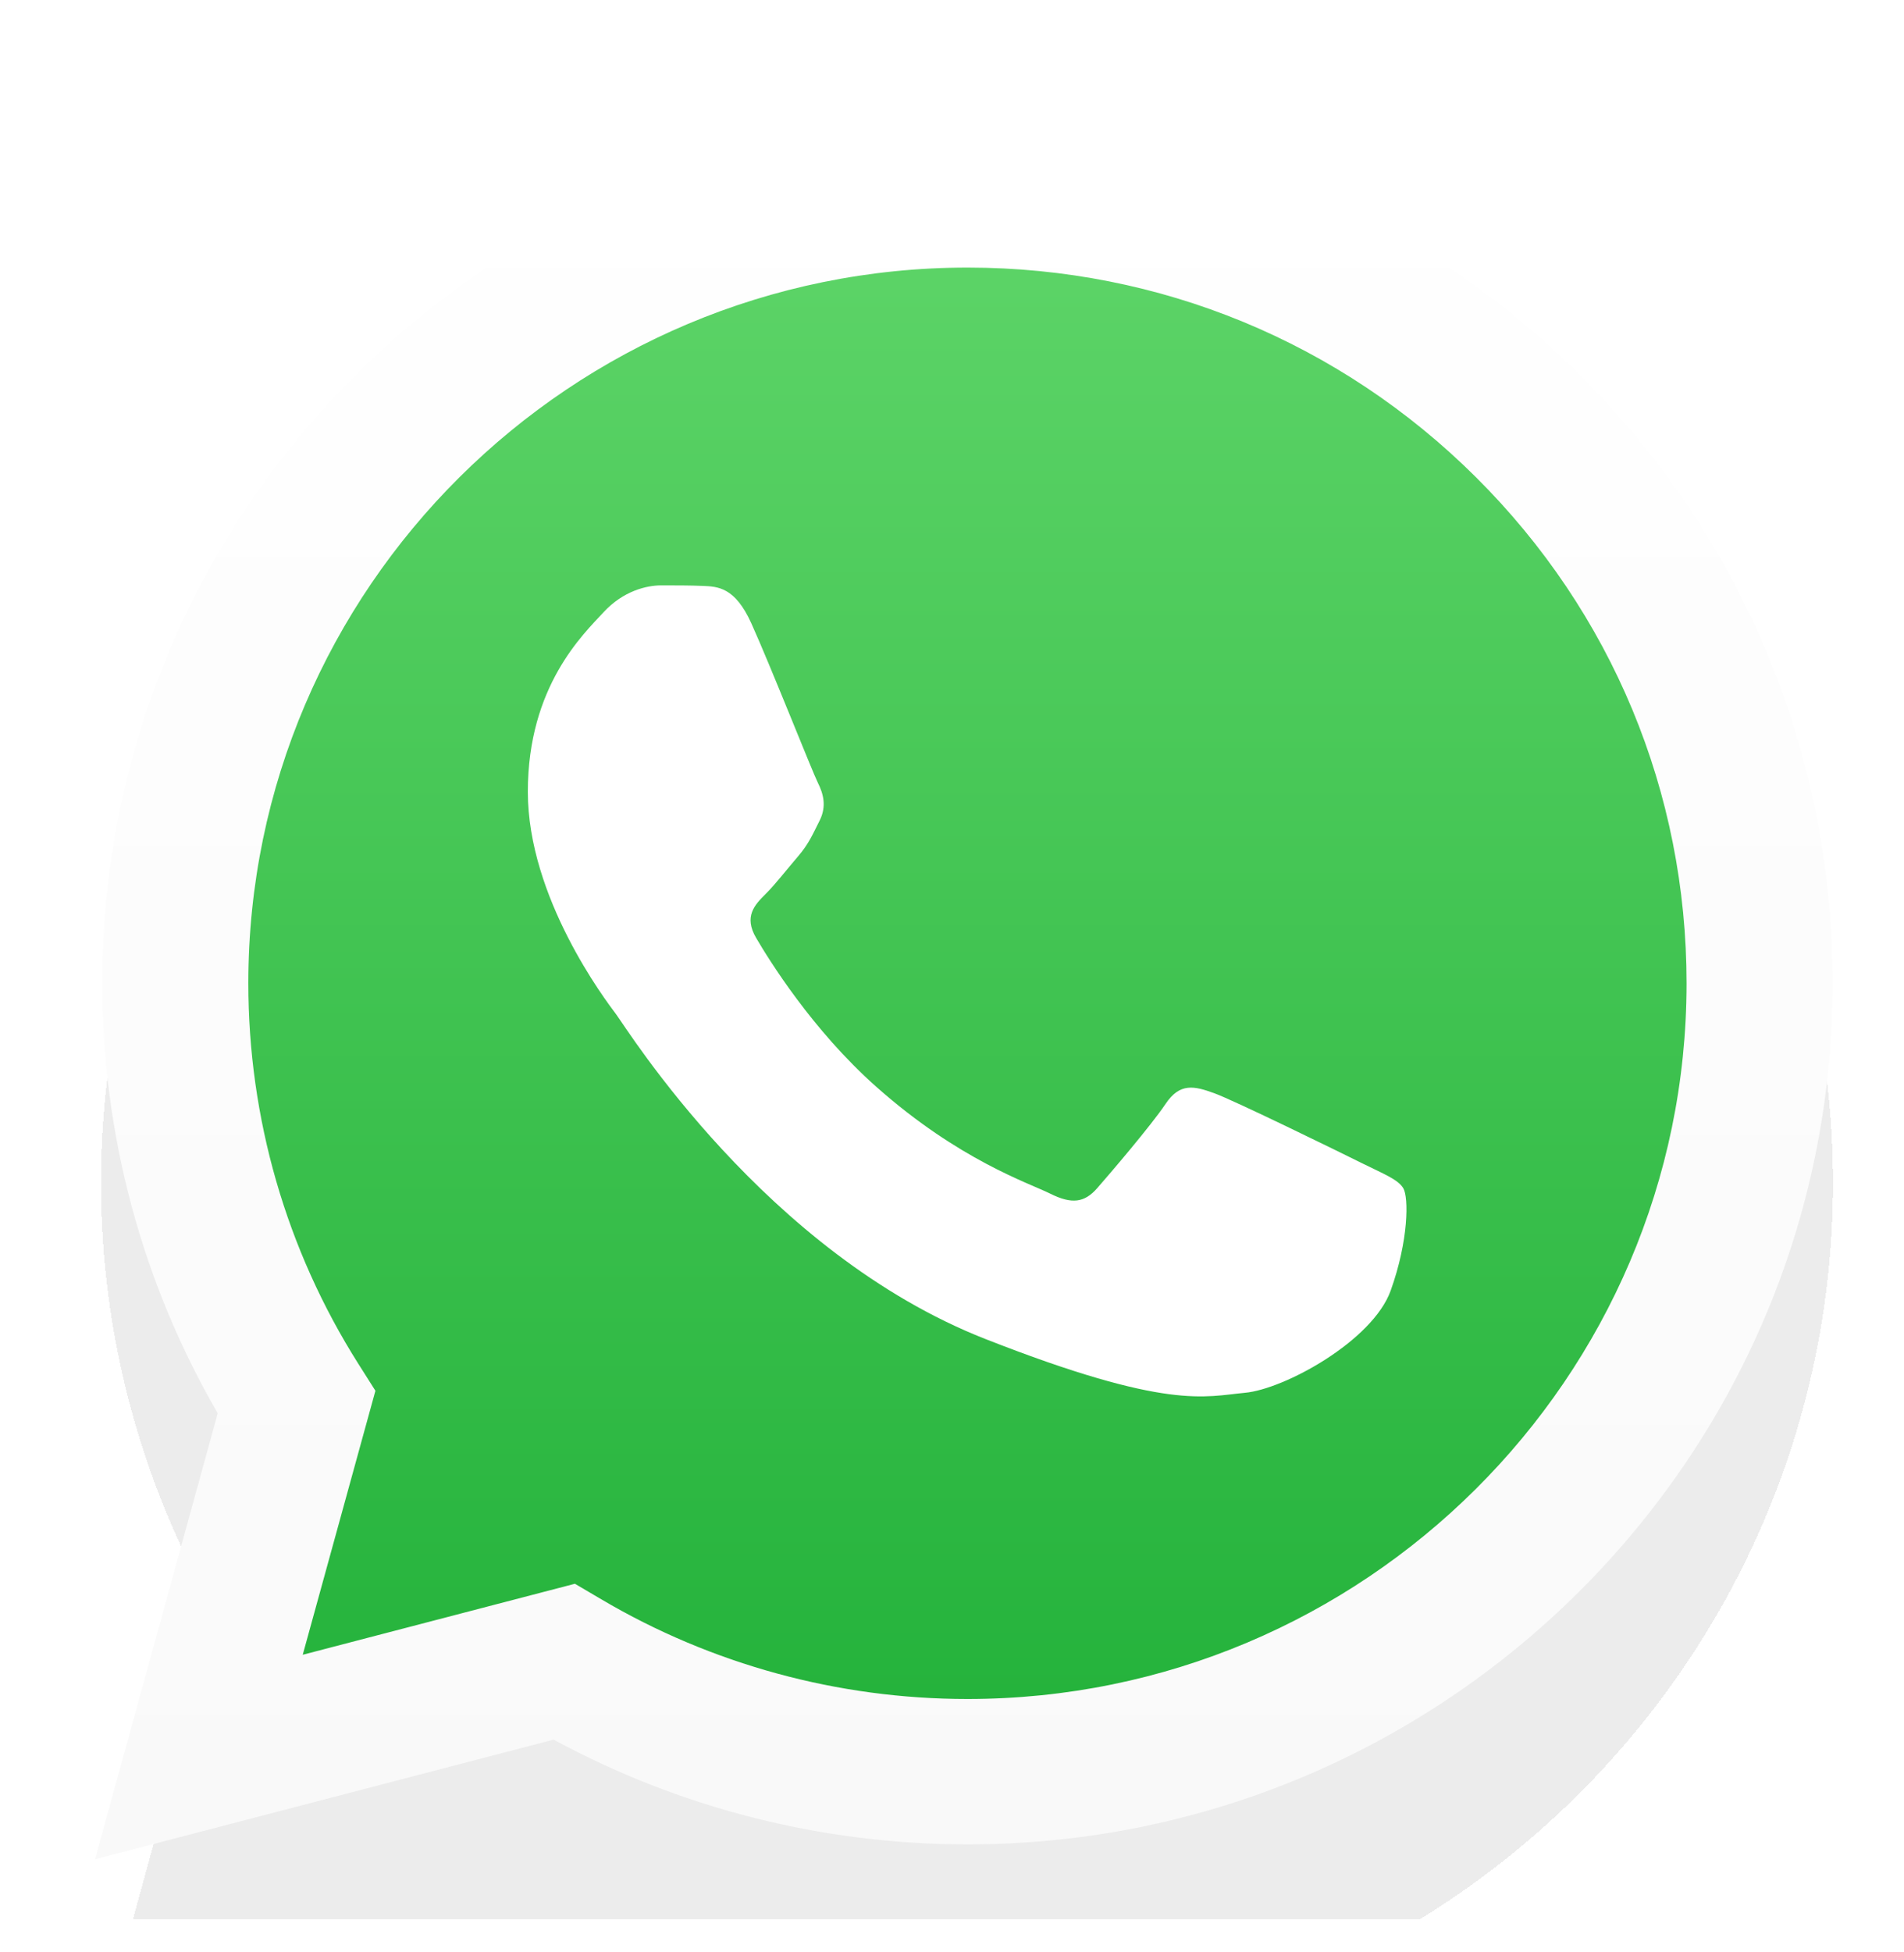
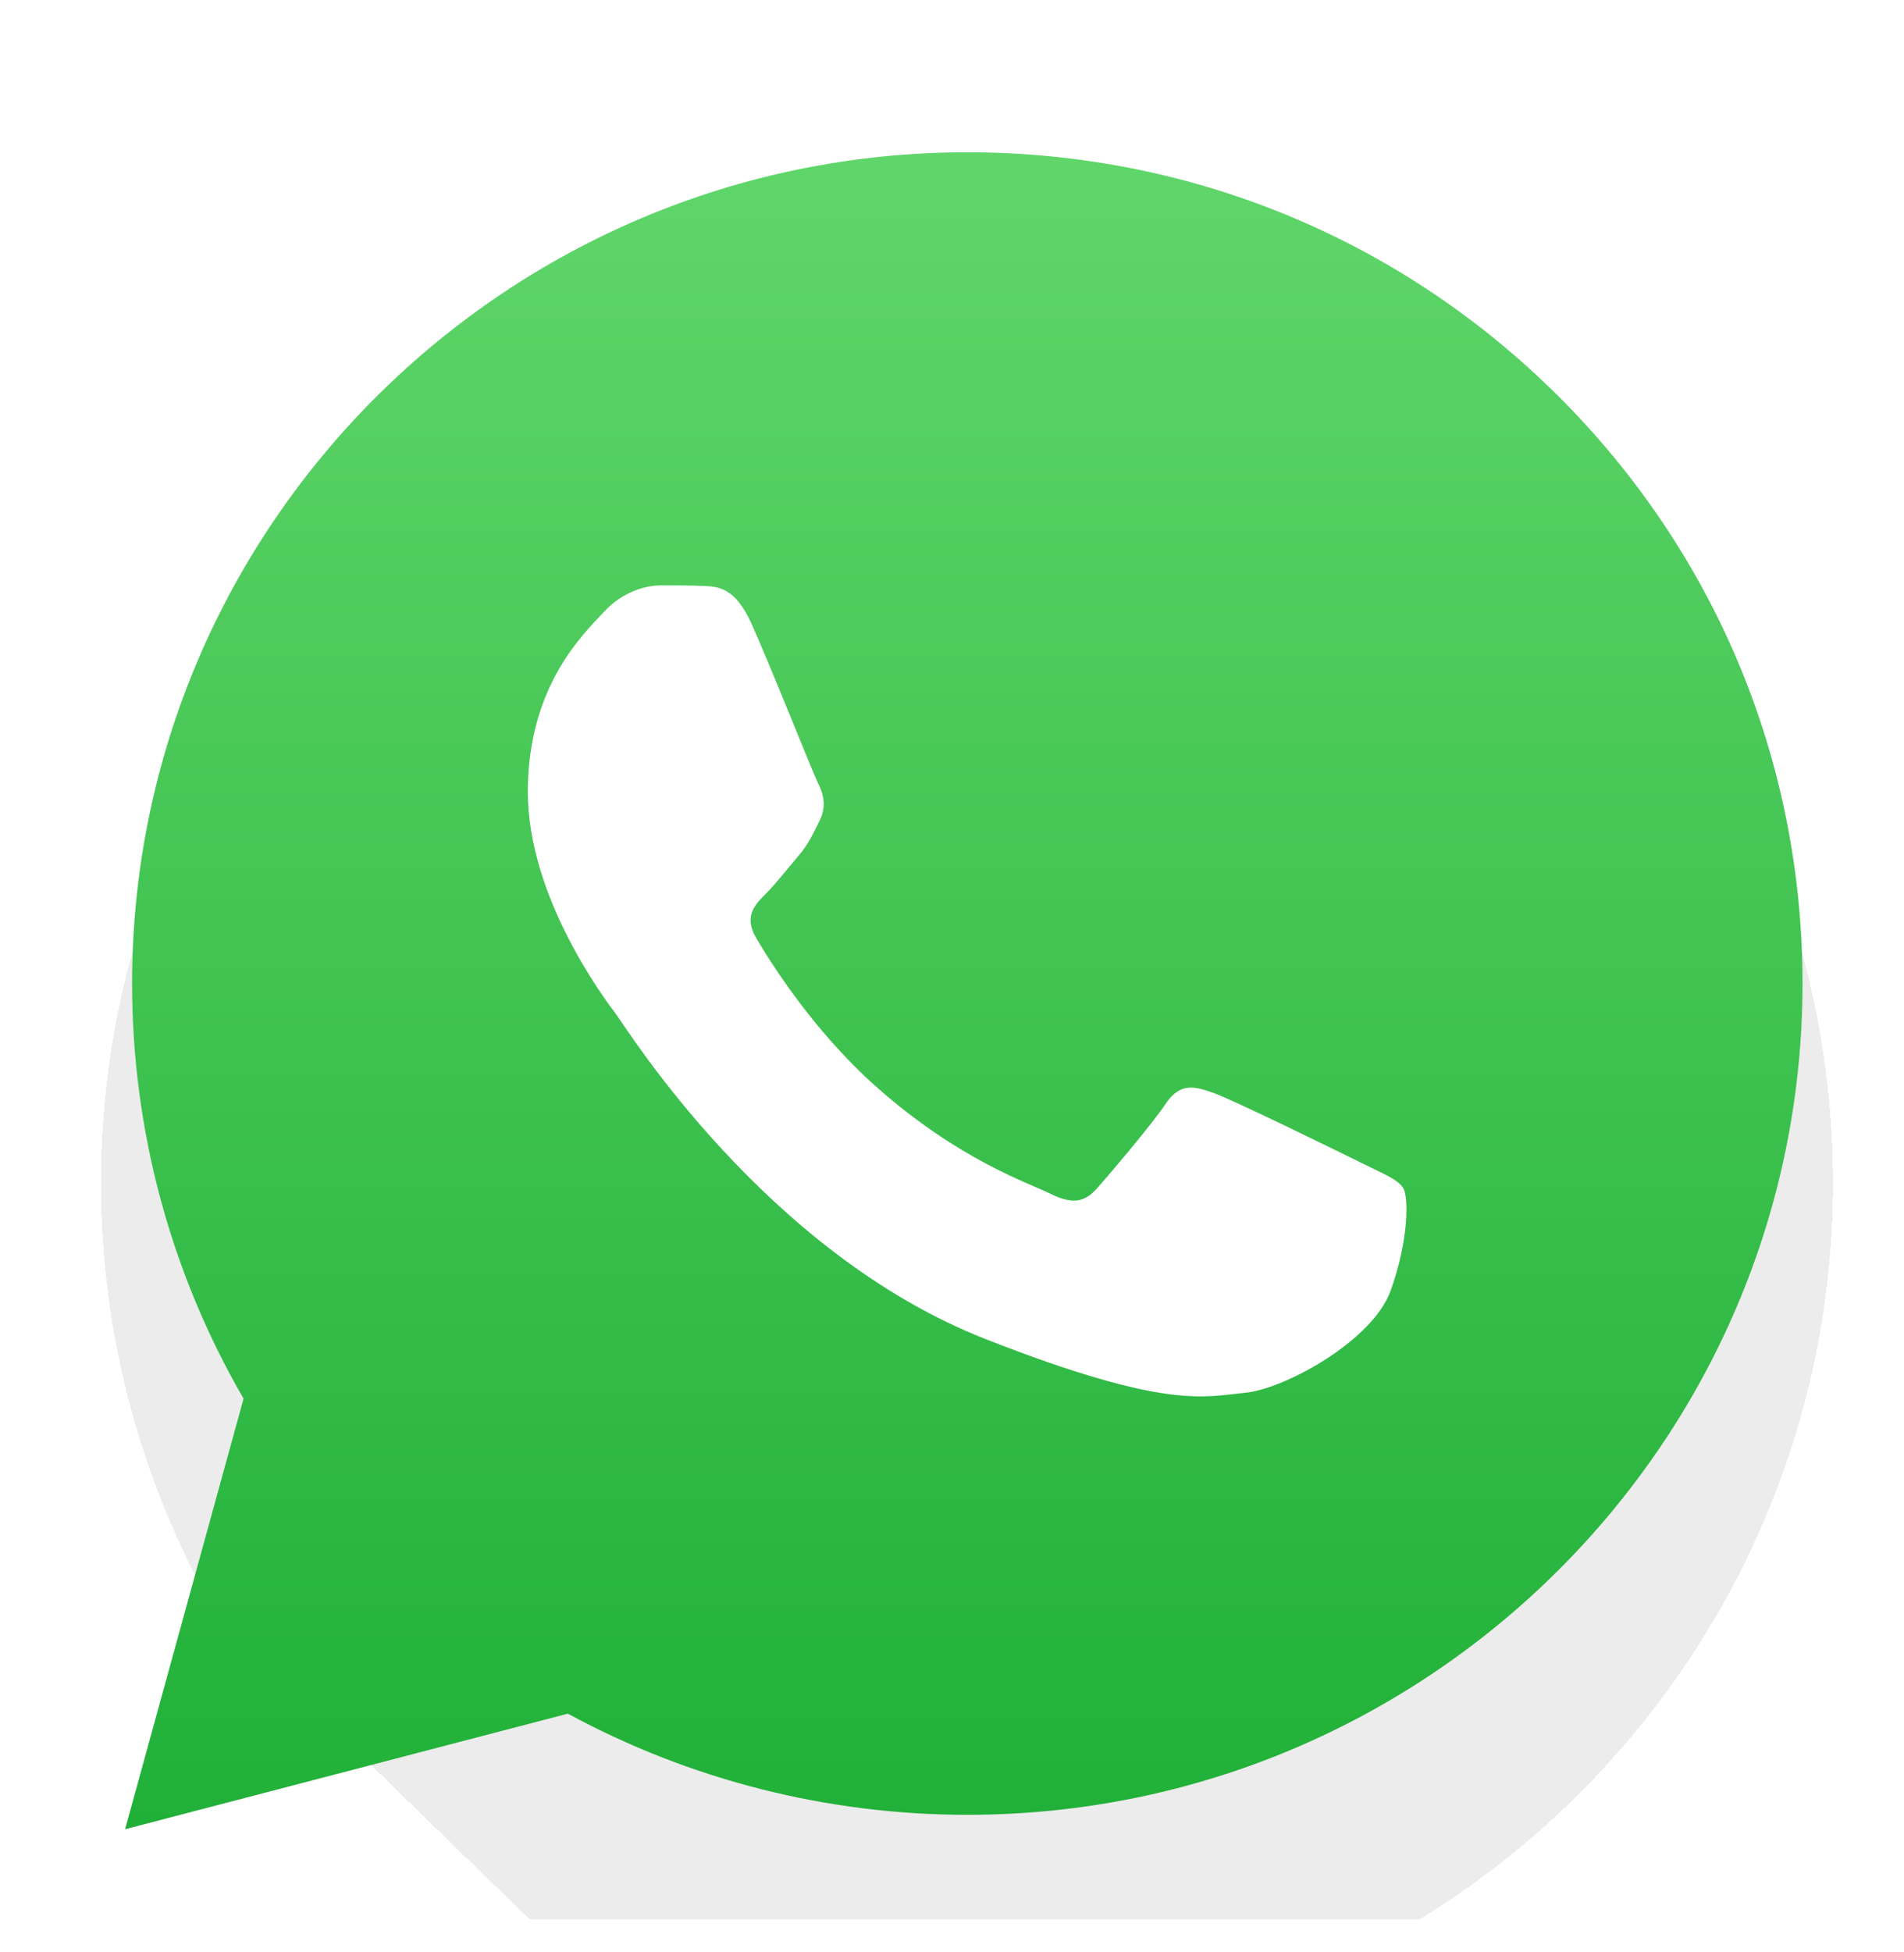
<svg xmlns="http://www.w3.org/2000/svg" width="40" height="41" viewBox="0 0 40 41" fill="none">
  <g clip-path="url(#clip0_3701_687)">
    <g filter="url(#filter0_d_3701_687)">
-       <path d="M2.122 20.836C2.121 24.033 2.959 27.154 4.55 29.905L1.969 39.305L11.614 36.782C14.271 38.228 17.262 38.989 20.307 38.991H20.315C30.341 38.991 38.502 30.852 38.507 20.851C38.508 16.003 36.618 11.445 33.183 8.017C29.748 4.588 25.181 2.699 20.315 2.697C10.287 2.697 2.126 10.834 2.122 20.836Z" fill="#404040" fill-opacity="0.1" shape-rendering="crispEdges" />
+       <path d="M2.122 20.836C2.121 24.033 2.959 27.154 4.55 29.905L11.614 36.782C14.271 38.228 17.262 38.989 20.307 38.991H20.315C30.341 38.991 38.502 30.852 38.507 20.851C38.508 16.003 36.618 11.445 33.183 8.017C29.748 4.588 25.181 2.699 20.315 2.697C10.287 2.697 2.126 10.834 2.122 20.836Z" fill="#404040" fill-opacity="0.1" shape-rendering="crispEdges" />
    </g>
    <path d="M2.775 20.647C2.774 23.722 3.581 26.724 5.117 29.371L2.628 38.414L11.93 35.987C14.492 37.377 17.378 38.11 20.314 38.111H20.322C29.992 38.111 37.864 30.282 37.868 20.661C37.87 15.998 36.047 11.614 32.734 8.315C29.421 5.017 25.015 3.2 20.322 3.198C10.65 3.198 2.779 11.025 2.775 20.647Z" fill="url(#paint0_linear_3701_687)" />
-     <path d="M2.148 20.641C2.147 23.827 2.984 26.937 4.574 29.678L1.996 39.045L11.631 36.532C14.286 37.972 17.275 38.731 20.317 38.732H20.325C30.342 38.732 38.497 30.622 38.501 20.656C38.503 15.826 36.614 11.284 33.182 7.867C29.75 4.451 25.187 2.568 20.325 2.566C10.306 2.566 2.152 10.675 2.148 20.641H2.148ZM7.887 29.206L7.527 28.638C6.014 26.246 5.216 23.481 5.217 20.642C5.221 12.359 11.997 5.619 20.331 5.619C24.366 5.621 28.159 7.186 31.011 10.025C33.864 12.865 35.433 16.64 35.432 20.655C35.429 28.939 28.651 35.679 20.325 35.679H20.319C17.608 35.678 14.949 34.953 12.63 33.584L12.078 33.259L6.36 34.75L7.887 29.206Z" fill="url(#paint1_linear_3701_687)" />
    <path fill-rule="evenodd" clip-rule="evenodd" d="M15.782 13.085C15.441 12.332 15.083 12.317 14.76 12.304C14.495 12.293 14.192 12.293 13.889 12.293C13.587 12.293 13.094 12.407 12.678 12.859C12.262 13.311 11.089 14.404 11.089 16.627C11.089 18.85 12.716 20.998 12.943 21.299C13.17 21.601 16.085 26.308 20.701 28.119C24.538 29.624 25.318 29.325 26.151 29.249C26.984 29.174 28.838 28.157 29.216 27.102C29.595 26.047 29.595 25.143 29.481 24.953C29.368 24.765 29.065 24.652 28.611 24.426C28.157 24.2 25.924 23.107 25.508 22.957C25.091 22.806 24.788 22.731 24.486 23.183C24.183 23.635 23.313 24.652 23.048 24.954C22.783 25.256 22.518 25.293 22.064 25.067C21.61 24.841 20.147 24.364 18.412 22.825C17.061 21.627 16.15 20.148 15.885 19.696C15.62 19.244 15.857 19 16.084 18.774C16.288 18.572 16.539 18.247 16.766 17.983C16.992 17.719 17.068 17.531 17.22 17.23C17.371 16.928 17.295 16.664 17.182 16.438C17.068 16.212 16.186 13.978 15.782 13.085Z" fill="white" />
  </g>
  <defs>
    <filter id="filter0_d_3701_687" x="-2.031" y="2.697" width="44.537" height="44.608" filterUnits="userSpaceOnUse" color-interpolation-filters="sRGB">
      <feFlood flood-opacity="0" result="BackgroundImageFix" />
      <feColorMatrix in="SourceAlpha" type="matrix" values="0 0 0 0 0 0 0 0 0 0 0 0 0 0 0 0 0 0 127 0" result="hardAlpha" />
      <feOffset dy="4" />
      <feGaussianBlur stdDeviation="2" />
      <feComposite in2="hardAlpha" operator="out" />
      <feColorMatrix type="matrix" values="0 0 0 0 0 0 0 0 0 0 0 0 0 0 0 0 0 0 0.02 0" />
      <feBlend mode="normal" in2="BackgroundImageFix" result="effect1_dropShadow_3701_687" />
      <feBlend mode="normal" in="SourceGraphic" in2="effect1_dropShadow_3701_687" result="shape" />
    </filter>
    <linearGradient id="paint0_linear_3701_687" x1="20.248" y1="38.414" x2="20.248" y2="3.198" gradientUnits="userSpaceOnUse">
      <stop stop-color="#20B038" />
      <stop offset="1" stop-color="#60D66A" />
    </linearGradient>
    <linearGradient id="paint1_linear_3701_687" x1="20.248" y1="39.045" x2="20.248" y2="2.566" gradientUnits="userSpaceOnUse">
      <stop stop-color="#F9F9F9" />
      <stop offset="1" stop-color="white" />
    </linearGradient>
    <clipPath id="clip0_3701_687">
      <rect width="40" height="40" fill="white" transform="translate(0 0.305)" />
    </clipPath>
  </defs>
</svg>